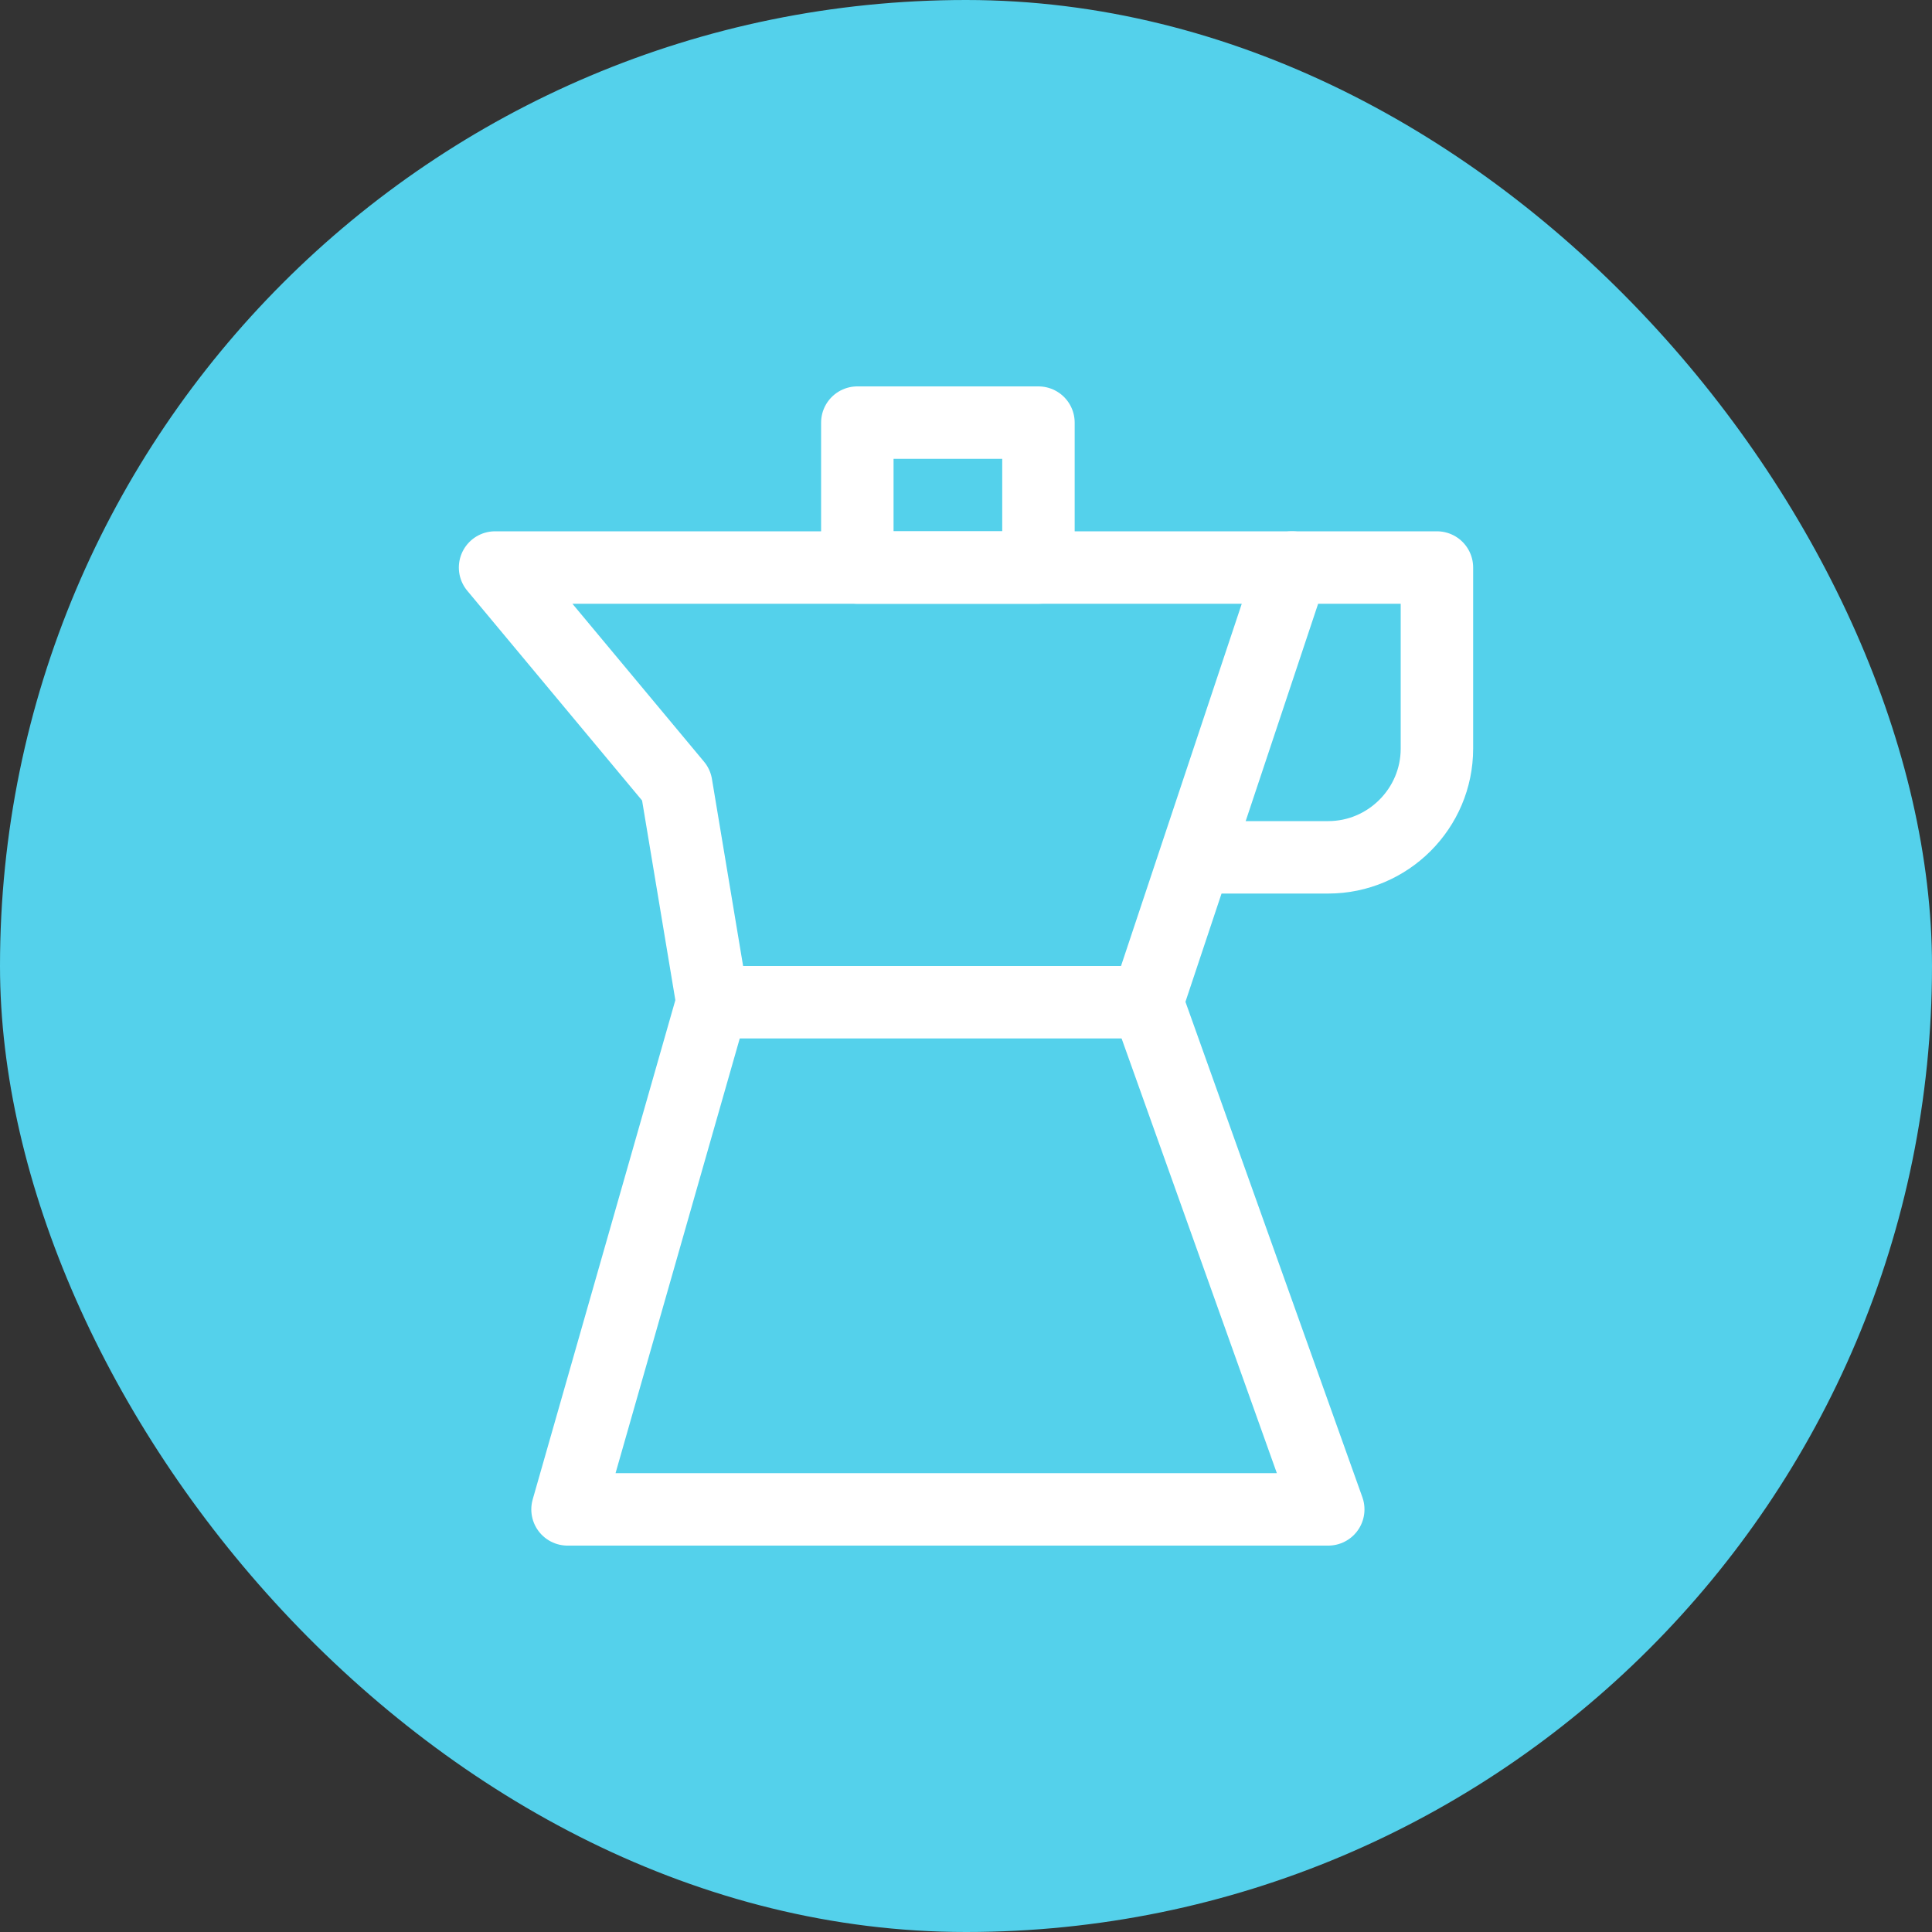
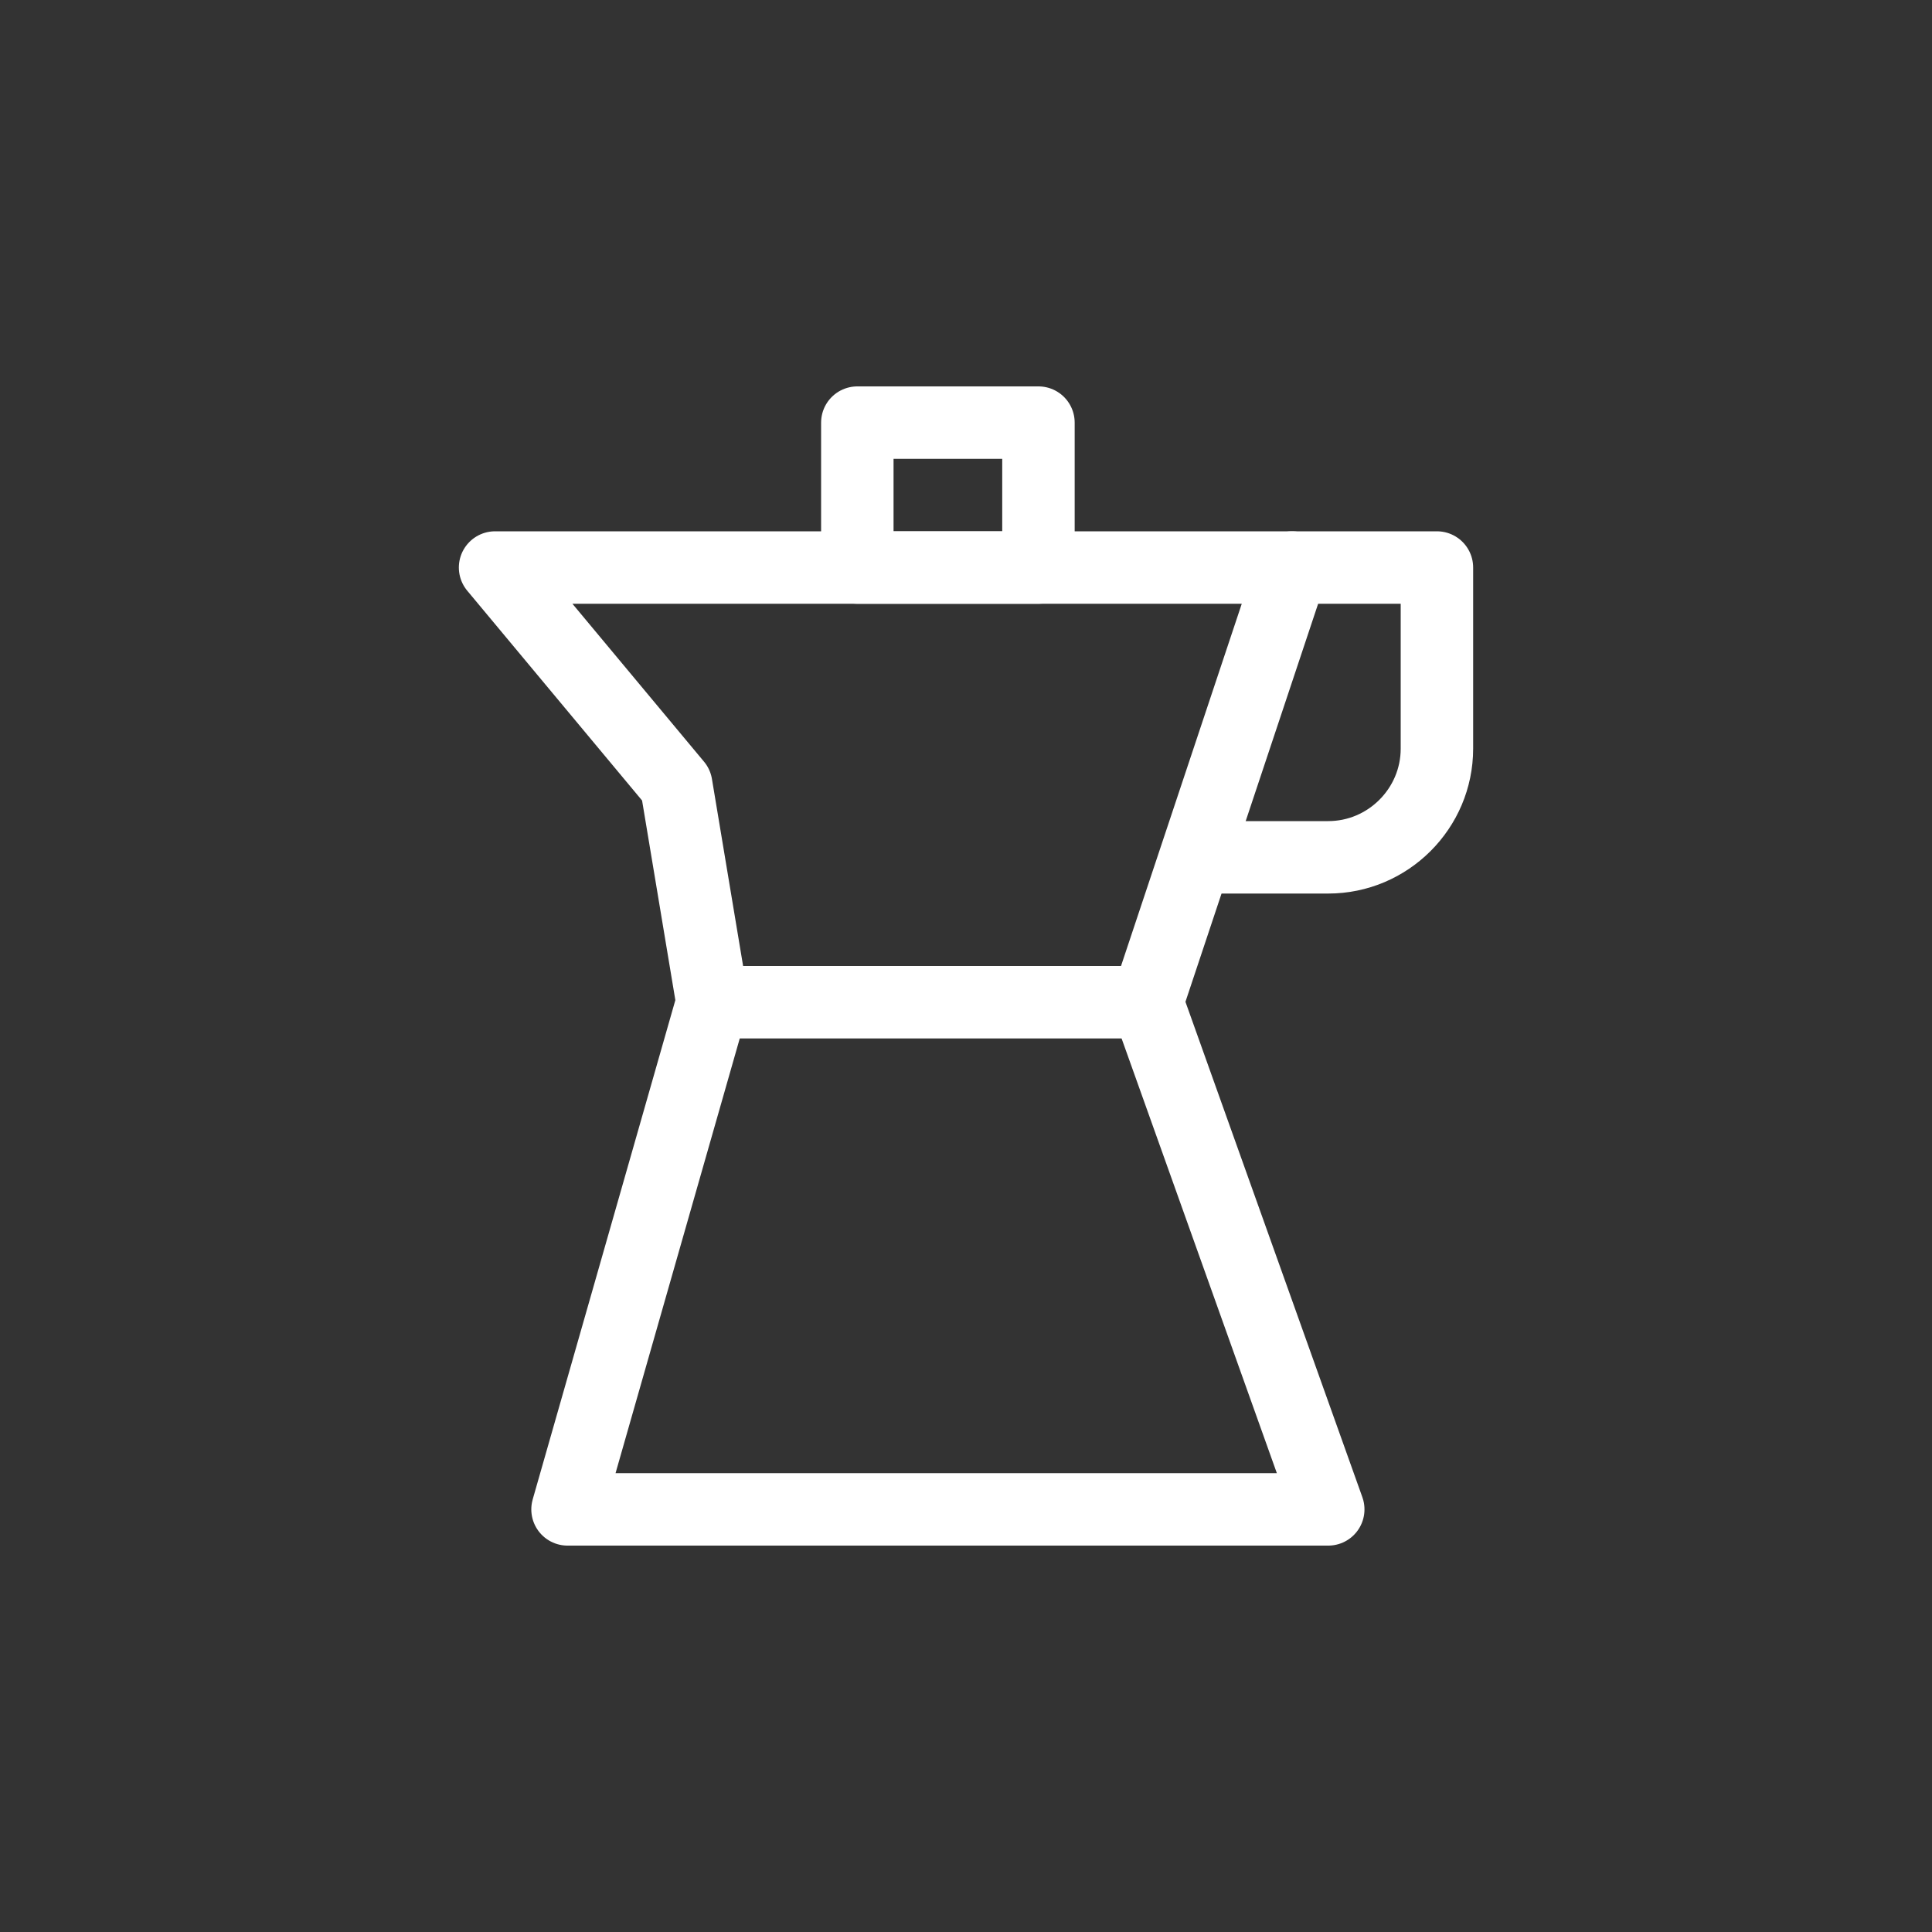
<svg xmlns="http://www.w3.org/2000/svg" version="1.1" x="0px" y="0px" viewBox="0 0 64 64" xml:space="preserve" width="64" height="64">
  <rect x="0" y="0" width="64" height="64" fill="#333333" stroke="none" />
-   <rect class="nucleo-frame" x="0" y="0" width="64" height="64" rx="64" ry="64" fill="#54d1eb" />
  <g class="nc-icon-wrapper" transform="translate(12.8 12.8) scale(0.6)" fill="#ffffff">
    <line data-cap="butt" data-color="color-2" fill="none" stroke="#ffffff" stroke-width="4" stroke-miterlimit="10" x1="18" y1="34" x2="42" y2="34" stroke-linejoin="round" stroke-linecap="round" />
    <rect data-color="color-2" x="26" y="2" fill="none" stroke="#ffffff" stroke-width="4" stroke-linecap="round" stroke-miterlimit="10" width="10" height="8" stroke-linejoin="round" />
    <path data-cap="butt" fill="none" stroke="#ffffff" stroke-width="4" stroke-miterlimit="10" d="M50,10h8v10c0,3.3-2.7,6-6,6h-7.3" stroke-linejoin="round" stroke-linecap="round" />
    <polygon fill="none" stroke="#ffffff" stroke-width="4" stroke-linecap="round" stroke-miterlimit="10" points="42,34 52,62 10,62 18,34 16,22 6,10 50,10 " stroke-linejoin="round" />
  </g>
</svg>